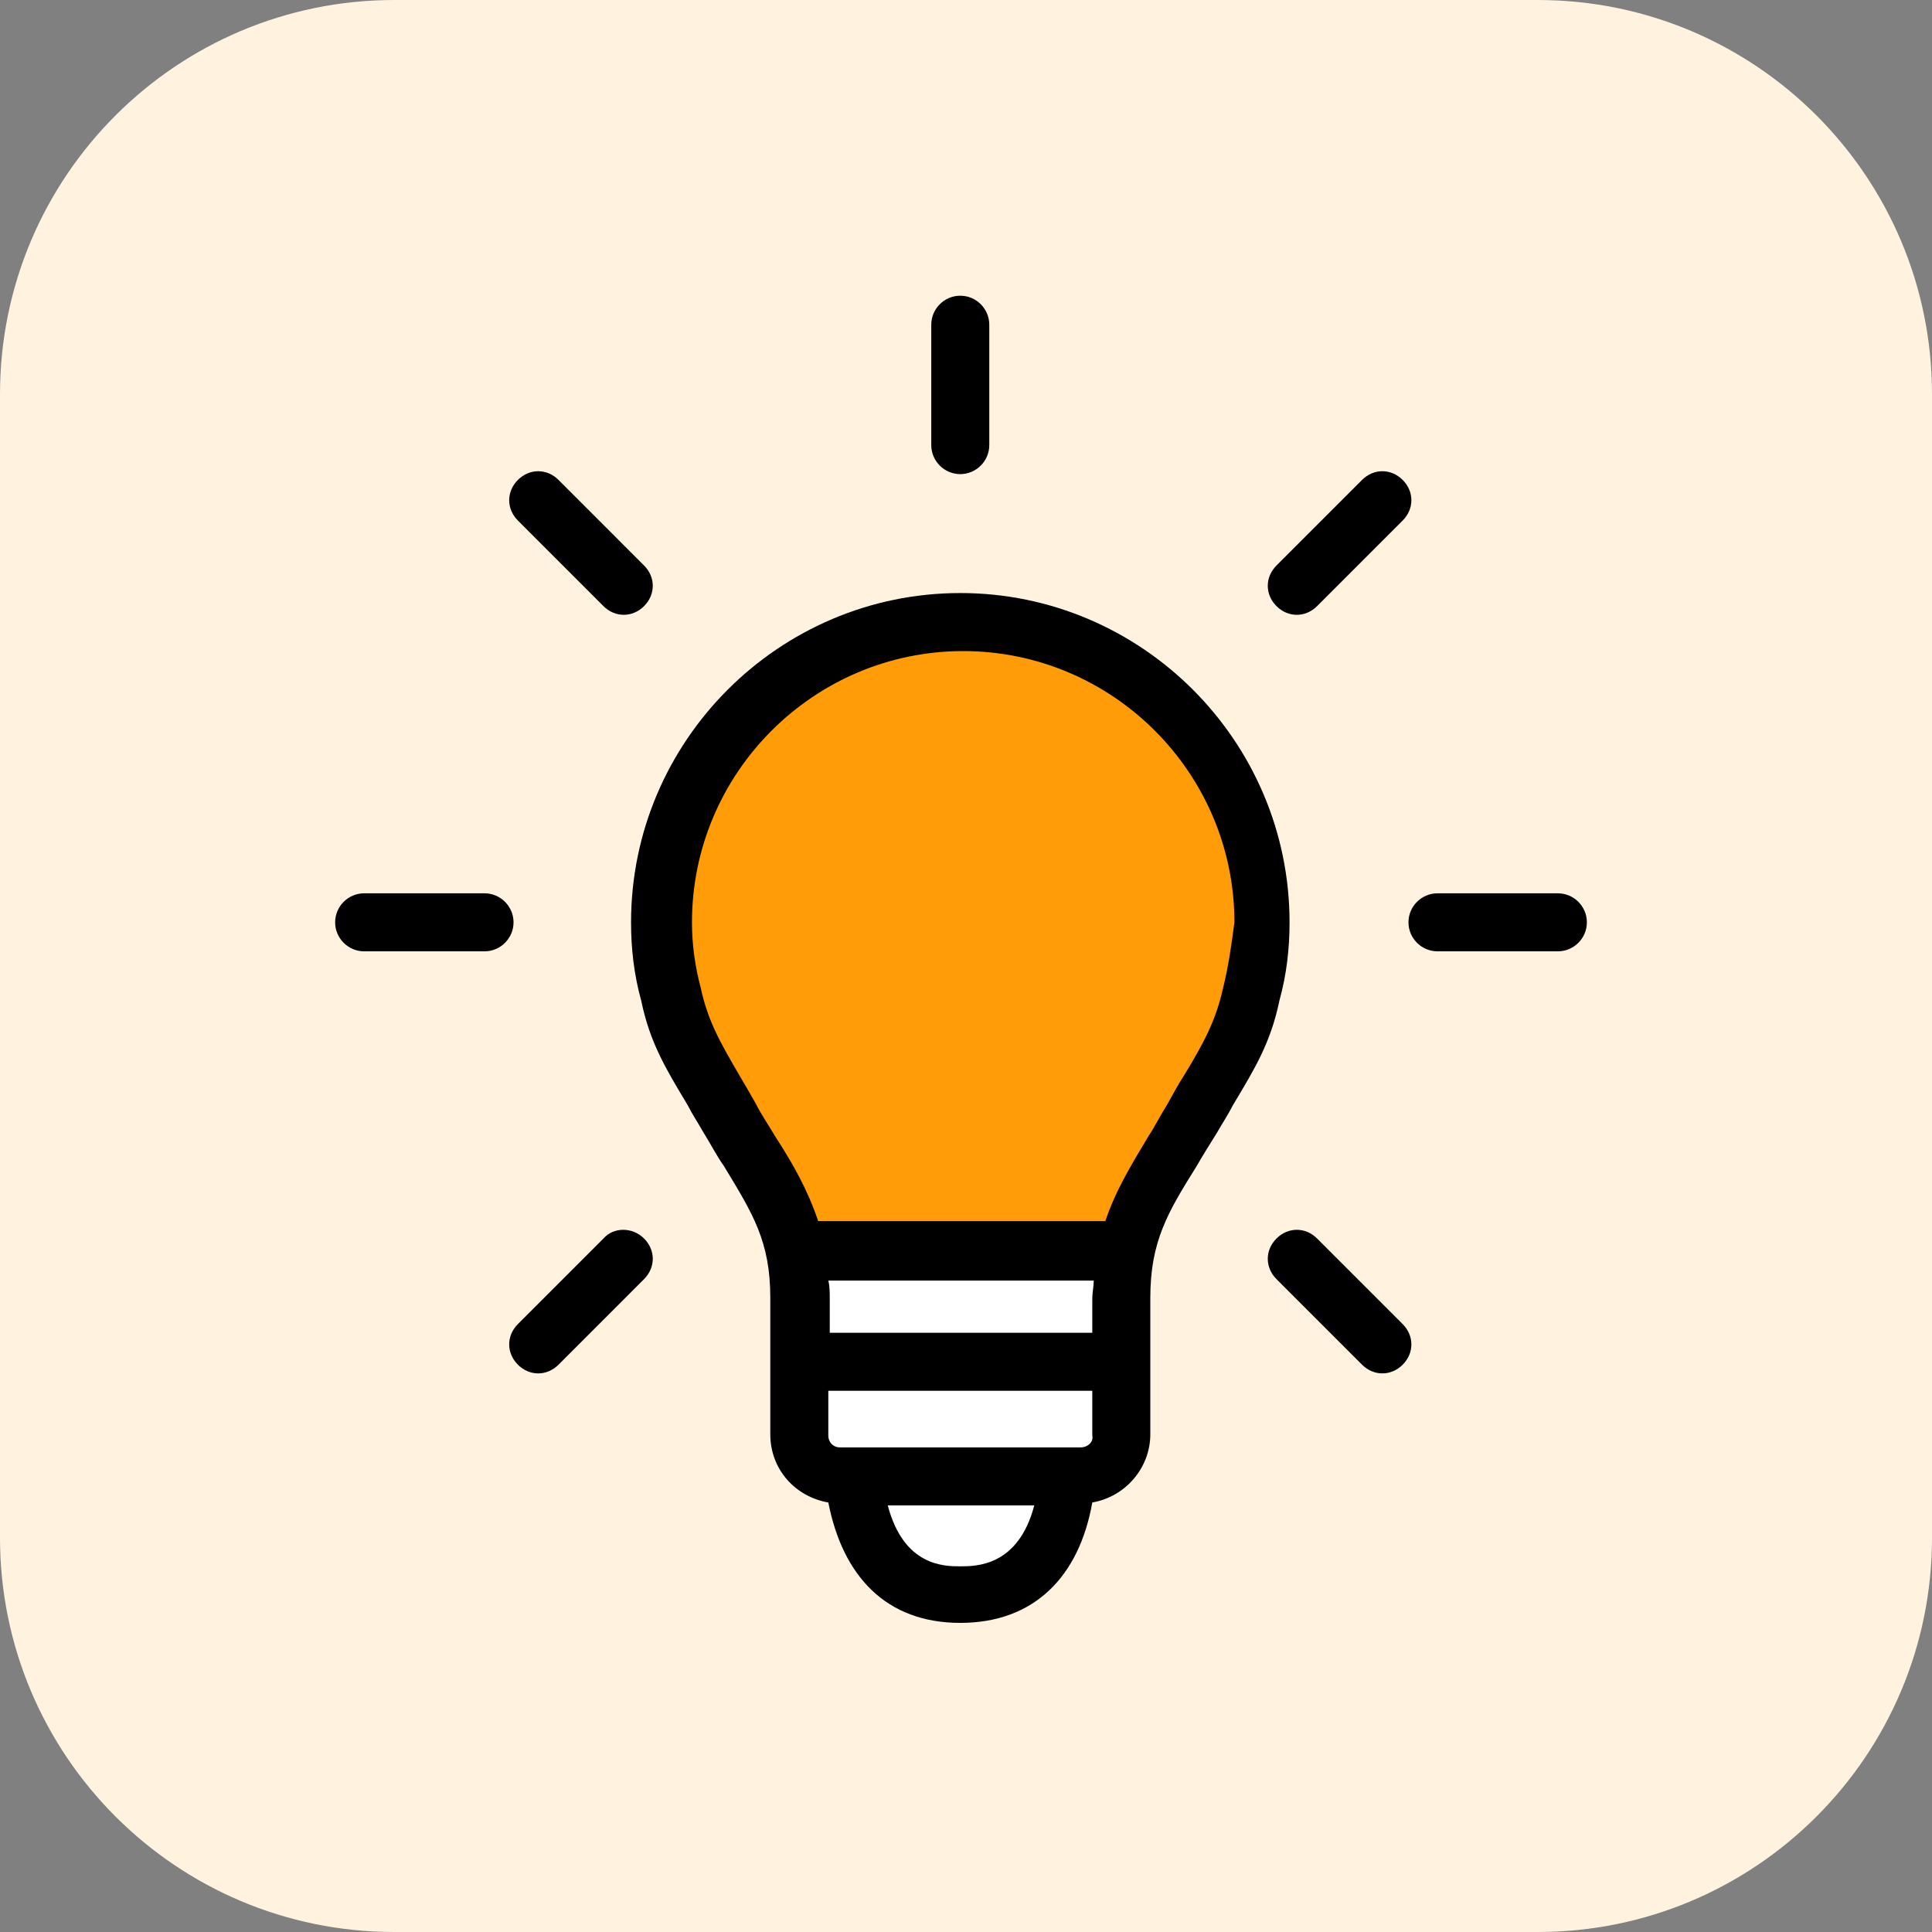
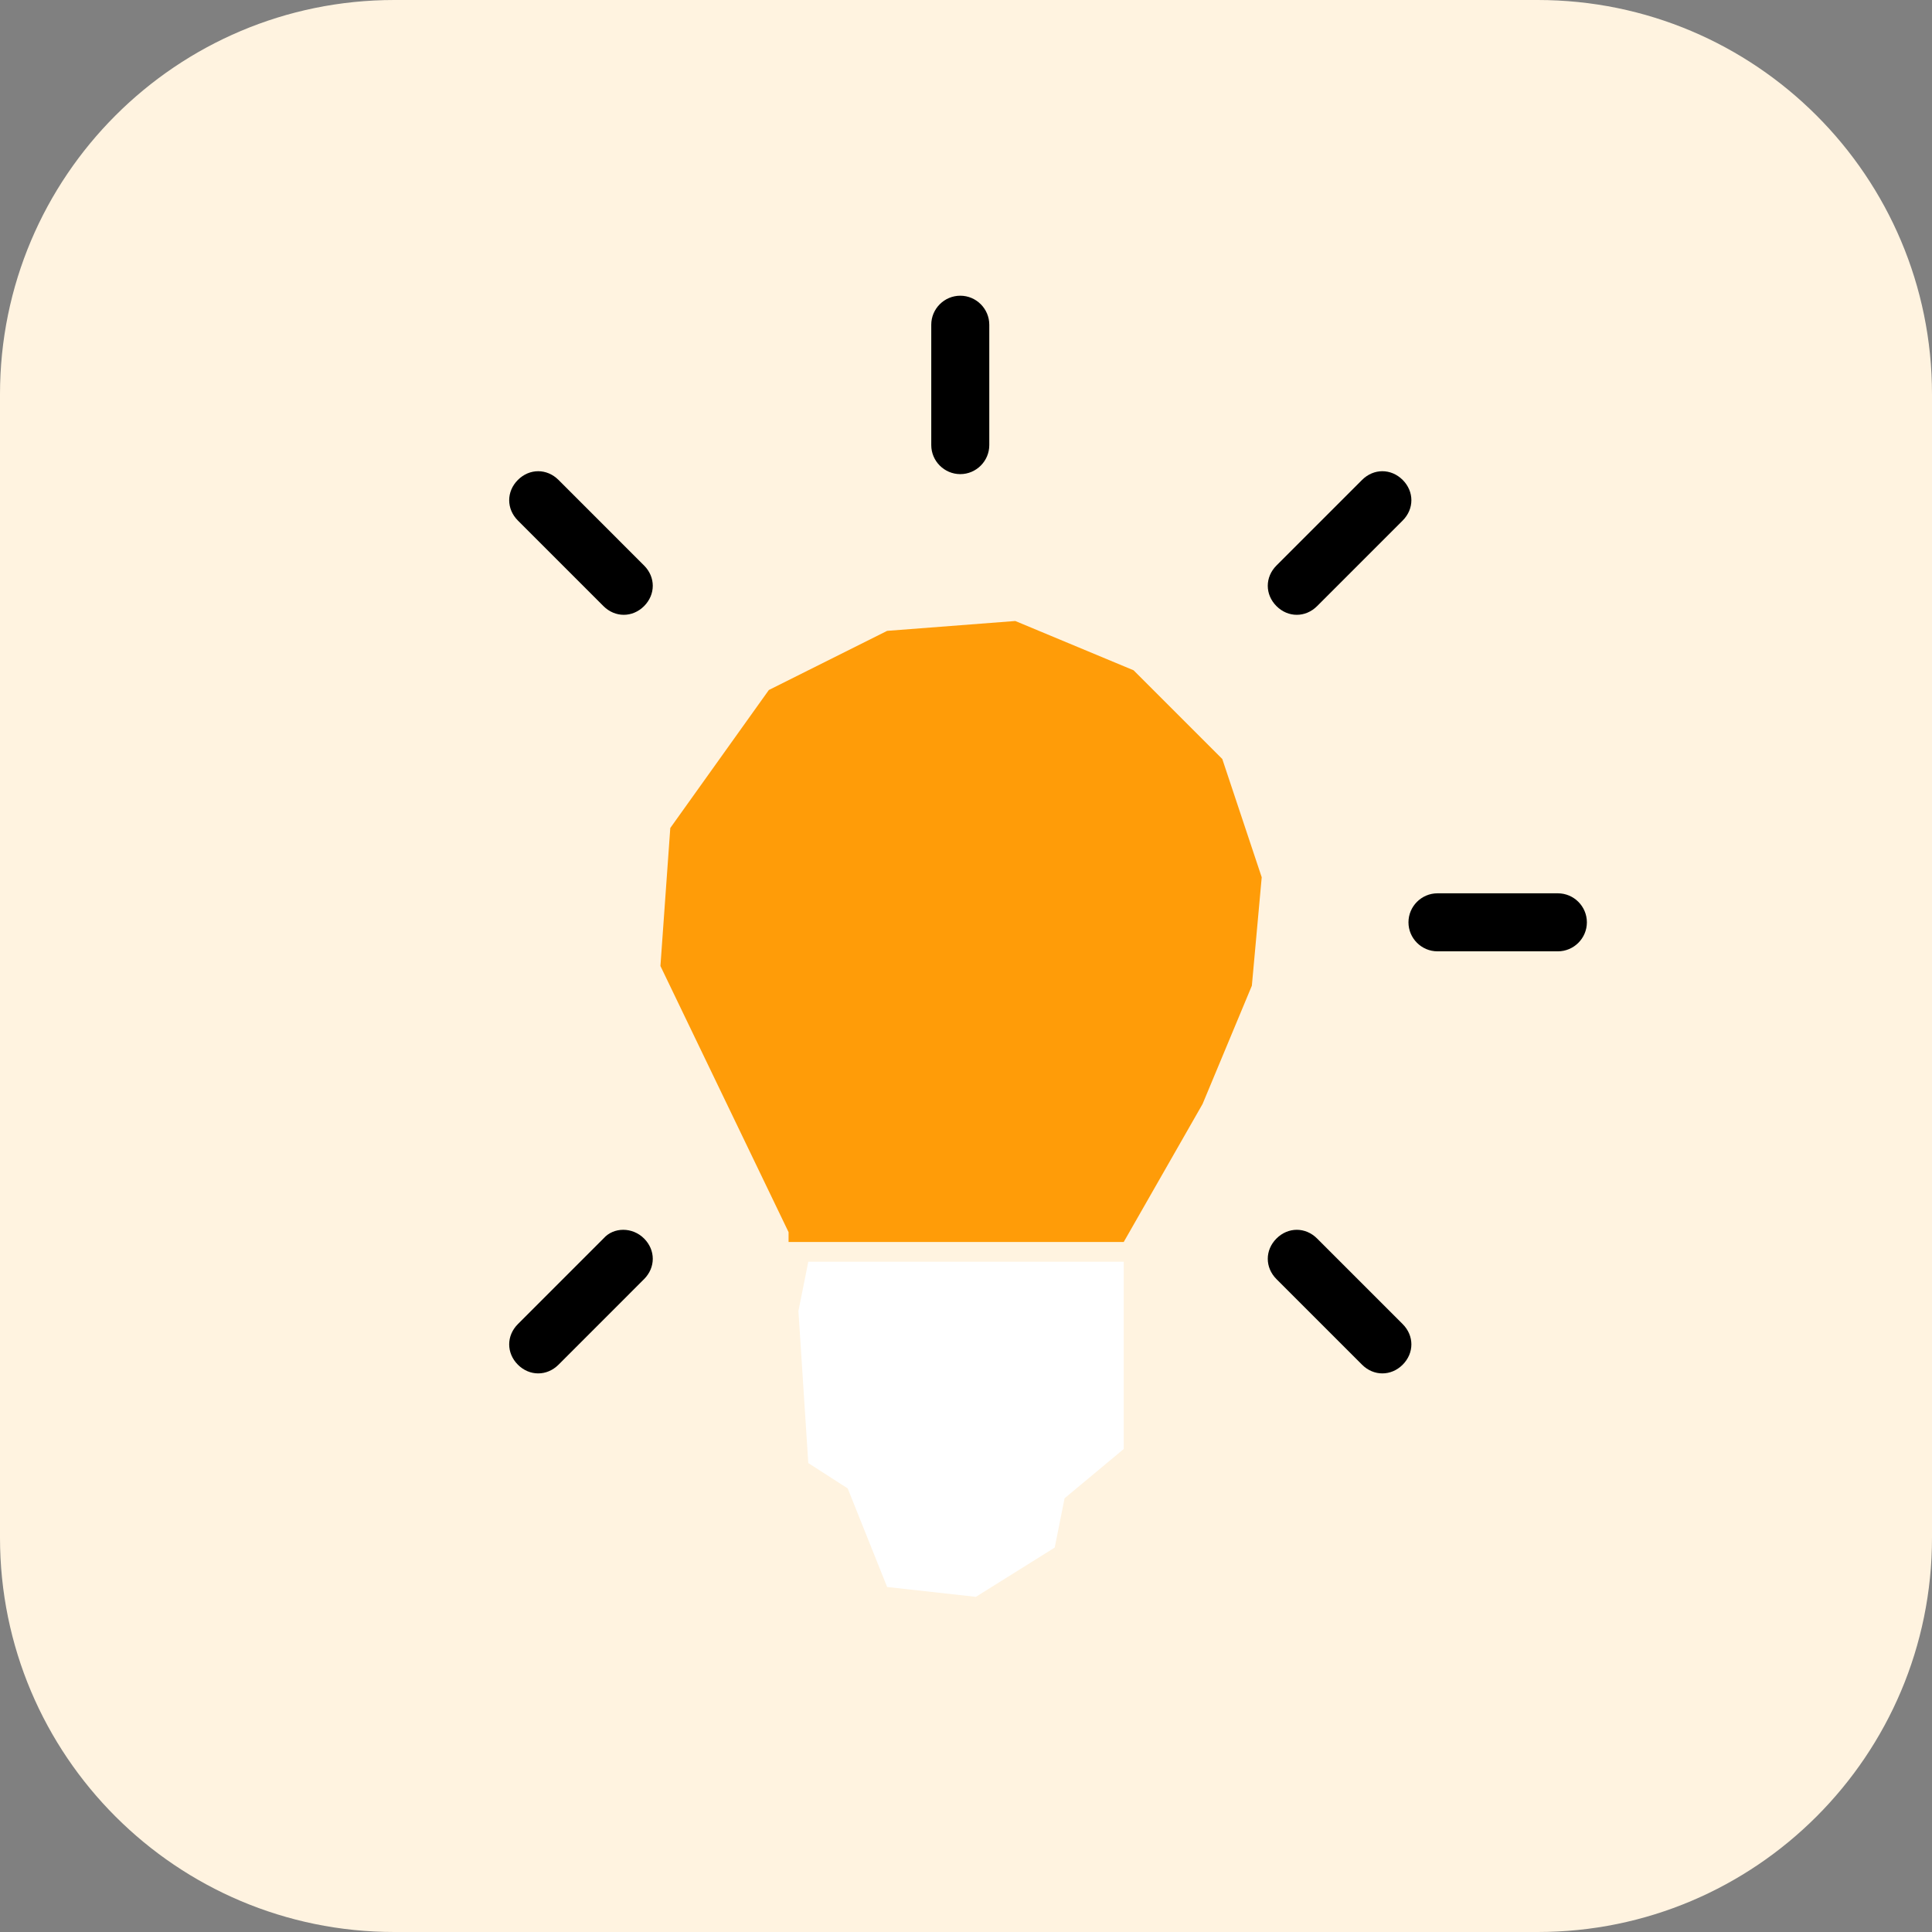
<svg xmlns="http://www.w3.org/2000/svg" width="98" height="98" viewBox="0 0 98 98" fill="none">
  <rect x="0" y="0" width="98" height="98" fill="#808080" stroke="none" />
  <path d="M0 20C0 8.954 8.954 0 20 0H78C89.046 0 98 8.954 98 20V78C98 89.046 89.046 98 78 98H20C8.954 98 0 89.046 0 78V20Z" fill="#FFF3E0" />
  <path d="M33.5 49L40 62.5V63H41H57L61 56L63.5 50L64 44.5L62 38.5L57.5 34L51.5 31.5L45 32L39 35L34 42L33.5 49Z" fill="#FF9C08" />
  <path d="M79.022 45.313H72.916C72.106 45.313 71.444 45.975 71.444 46.785C71.444 47.594 72.106 48.256 72.916 48.256H79.022C79.832 48.256 80.494 47.594 80.494 46.785C80.494 45.975 79.832 45.313 79.022 45.313Z" fill="black" />
  <path d="M65.779 31.186C66.147 31.186 66.515 31.039 66.809 30.745L71.15 26.404C71.739 25.815 71.739 24.932 71.15 24.344C70.561 23.755 69.678 23.755 69.09 24.344L64.749 28.685C64.16 29.273 64.16 30.156 64.749 30.745C65.043 31.039 65.411 31.186 65.779 31.186Z" fill="black" />
  <path d="M48.71 24.05C49.519 24.05 50.181 23.387 50.181 22.578V16.471C50.181 15.662 49.519 15 48.71 15C47.9 15 47.238 15.662 47.238 16.471V22.578C47.238 23.387 47.9 24.05 48.71 24.05Z" fill="black" />
  <path d="M30.61 30.745C30.905 31.039 31.273 31.186 31.64 31.186C32.008 31.186 32.376 31.039 32.67 30.745C33.259 30.156 33.259 29.273 32.67 28.685L28.33 24.344C27.741 23.755 26.858 23.755 26.27 24.344C25.681 24.932 25.681 25.815 26.27 26.404L30.61 30.745Z" fill="black" />
-   <path d="M24.578 45.313H18.471C17.662 45.313 17 45.975 17 46.785C17 47.594 17.662 48.256 18.471 48.256H24.578C25.387 48.256 26.049 47.594 26.049 46.785C26.049 45.975 25.387 45.313 24.578 45.313Z" fill="black" />
  <path d="M30.61 62.823L26.27 67.164C25.681 67.752 25.681 68.635 26.27 69.224C26.564 69.518 26.932 69.665 27.3 69.665C27.668 69.665 28.035 69.518 28.33 69.224L32.67 64.883C33.259 64.294 33.259 63.411 32.67 62.823C32.082 62.234 31.125 62.234 30.61 62.823Z" fill="black" />
  <path d="M66.809 62.823C66.221 62.234 65.338 62.234 64.749 62.823C64.16 63.411 64.16 64.294 64.749 64.883L69.09 69.224C69.384 69.518 69.752 69.665 70.12 69.665C70.488 69.665 70.856 69.518 71.15 69.224C71.739 68.635 71.739 67.752 71.15 67.164L66.809 62.823Z" fill="black" />
  <path d="M57 64H41L40.5 66.5L41 74.213L43 75.5L45 80.5L49.5 81L53.5 78.5L54 76L57 73.5V64Z" fill="white" />
-   <path d="M65.412 46.784C65.412 37.587 57.908 30.082 48.711 30.082C39.514 30.082 32.01 37.587 32.01 46.784C32.01 48.108 32.157 49.432 32.525 50.757C32.966 52.891 33.776 54.215 34.879 56.054C35.1 56.496 35.394 56.937 35.688 57.452C36.056 58.041 36.351 58.629 36.718 59.144C38.19 61.572 39.073 62.97 39.073 65.84V72.755C39.073 74.521 40.324 75.919 42.016 76.213C42.752 79.966 44.959 82.32 48.711 82.32C52.463 82.32 54.744 79.966 55.406 76.213C57.098 75.919 58.349 74.448 58.349 72.755V65.84C58.349 62.97 59.232 61.499 60.703 59.144C60.998 58.629 61.365 58.041 61.733 57.452C62.028 56.937 62.322 56.496 62.543 56.054C63.646 54.215 64.456 52.891 64.897 50.757C65.265 49.432 65.412 48.108 65.412 46.784ZM55.48 67.605H42.089V65.913C42.089 65.545 42.089 65.251 42.016 64.957H55.48C55.48 65.251 55.406 65.545 55.406 65.913V67.605H55.48ZM54.818 73.418H42.604C42.236 73.418 42.016 73.123 42.016 72.829V70.548H55.406V72.829C55.48 73.123 55.185 73.418 54.818 73.418ZM48.711 79.451C47.902 79.451 45.842 79.451 45.032 76.361H52.463C51.654 79.451 49.52 79.451 48.711 79.451ZM62.028 50.168C61.66 51.787 61.071 52.891 60.041 54.583C59.747 55.024 59.526 55.466 59.232 55.981C58.864 56.569 58.57 57.158 58.276 57.599C57.393 59.071 56.583 60.395 56.068 61.94H41.501C40.986 60.395 40.25 59.071 39.294 57.599C38.999 57.084 38.631 56.569 38.337 55.981C38.043 55.466 37.748 54.95 37.528 54.583C36.498 52.817 35.909 51.787 35.541 50.095C35.247 48.991 35.1 47.887 35.1 46.784C35.1 39.206 41.28 33.026 48.858 33.026C56.436 33.026 62.616 39.206 62.616 46.784C62.469 47.887 62.322 48.991 62.028 50.168Z" fill="black" />
</svg>